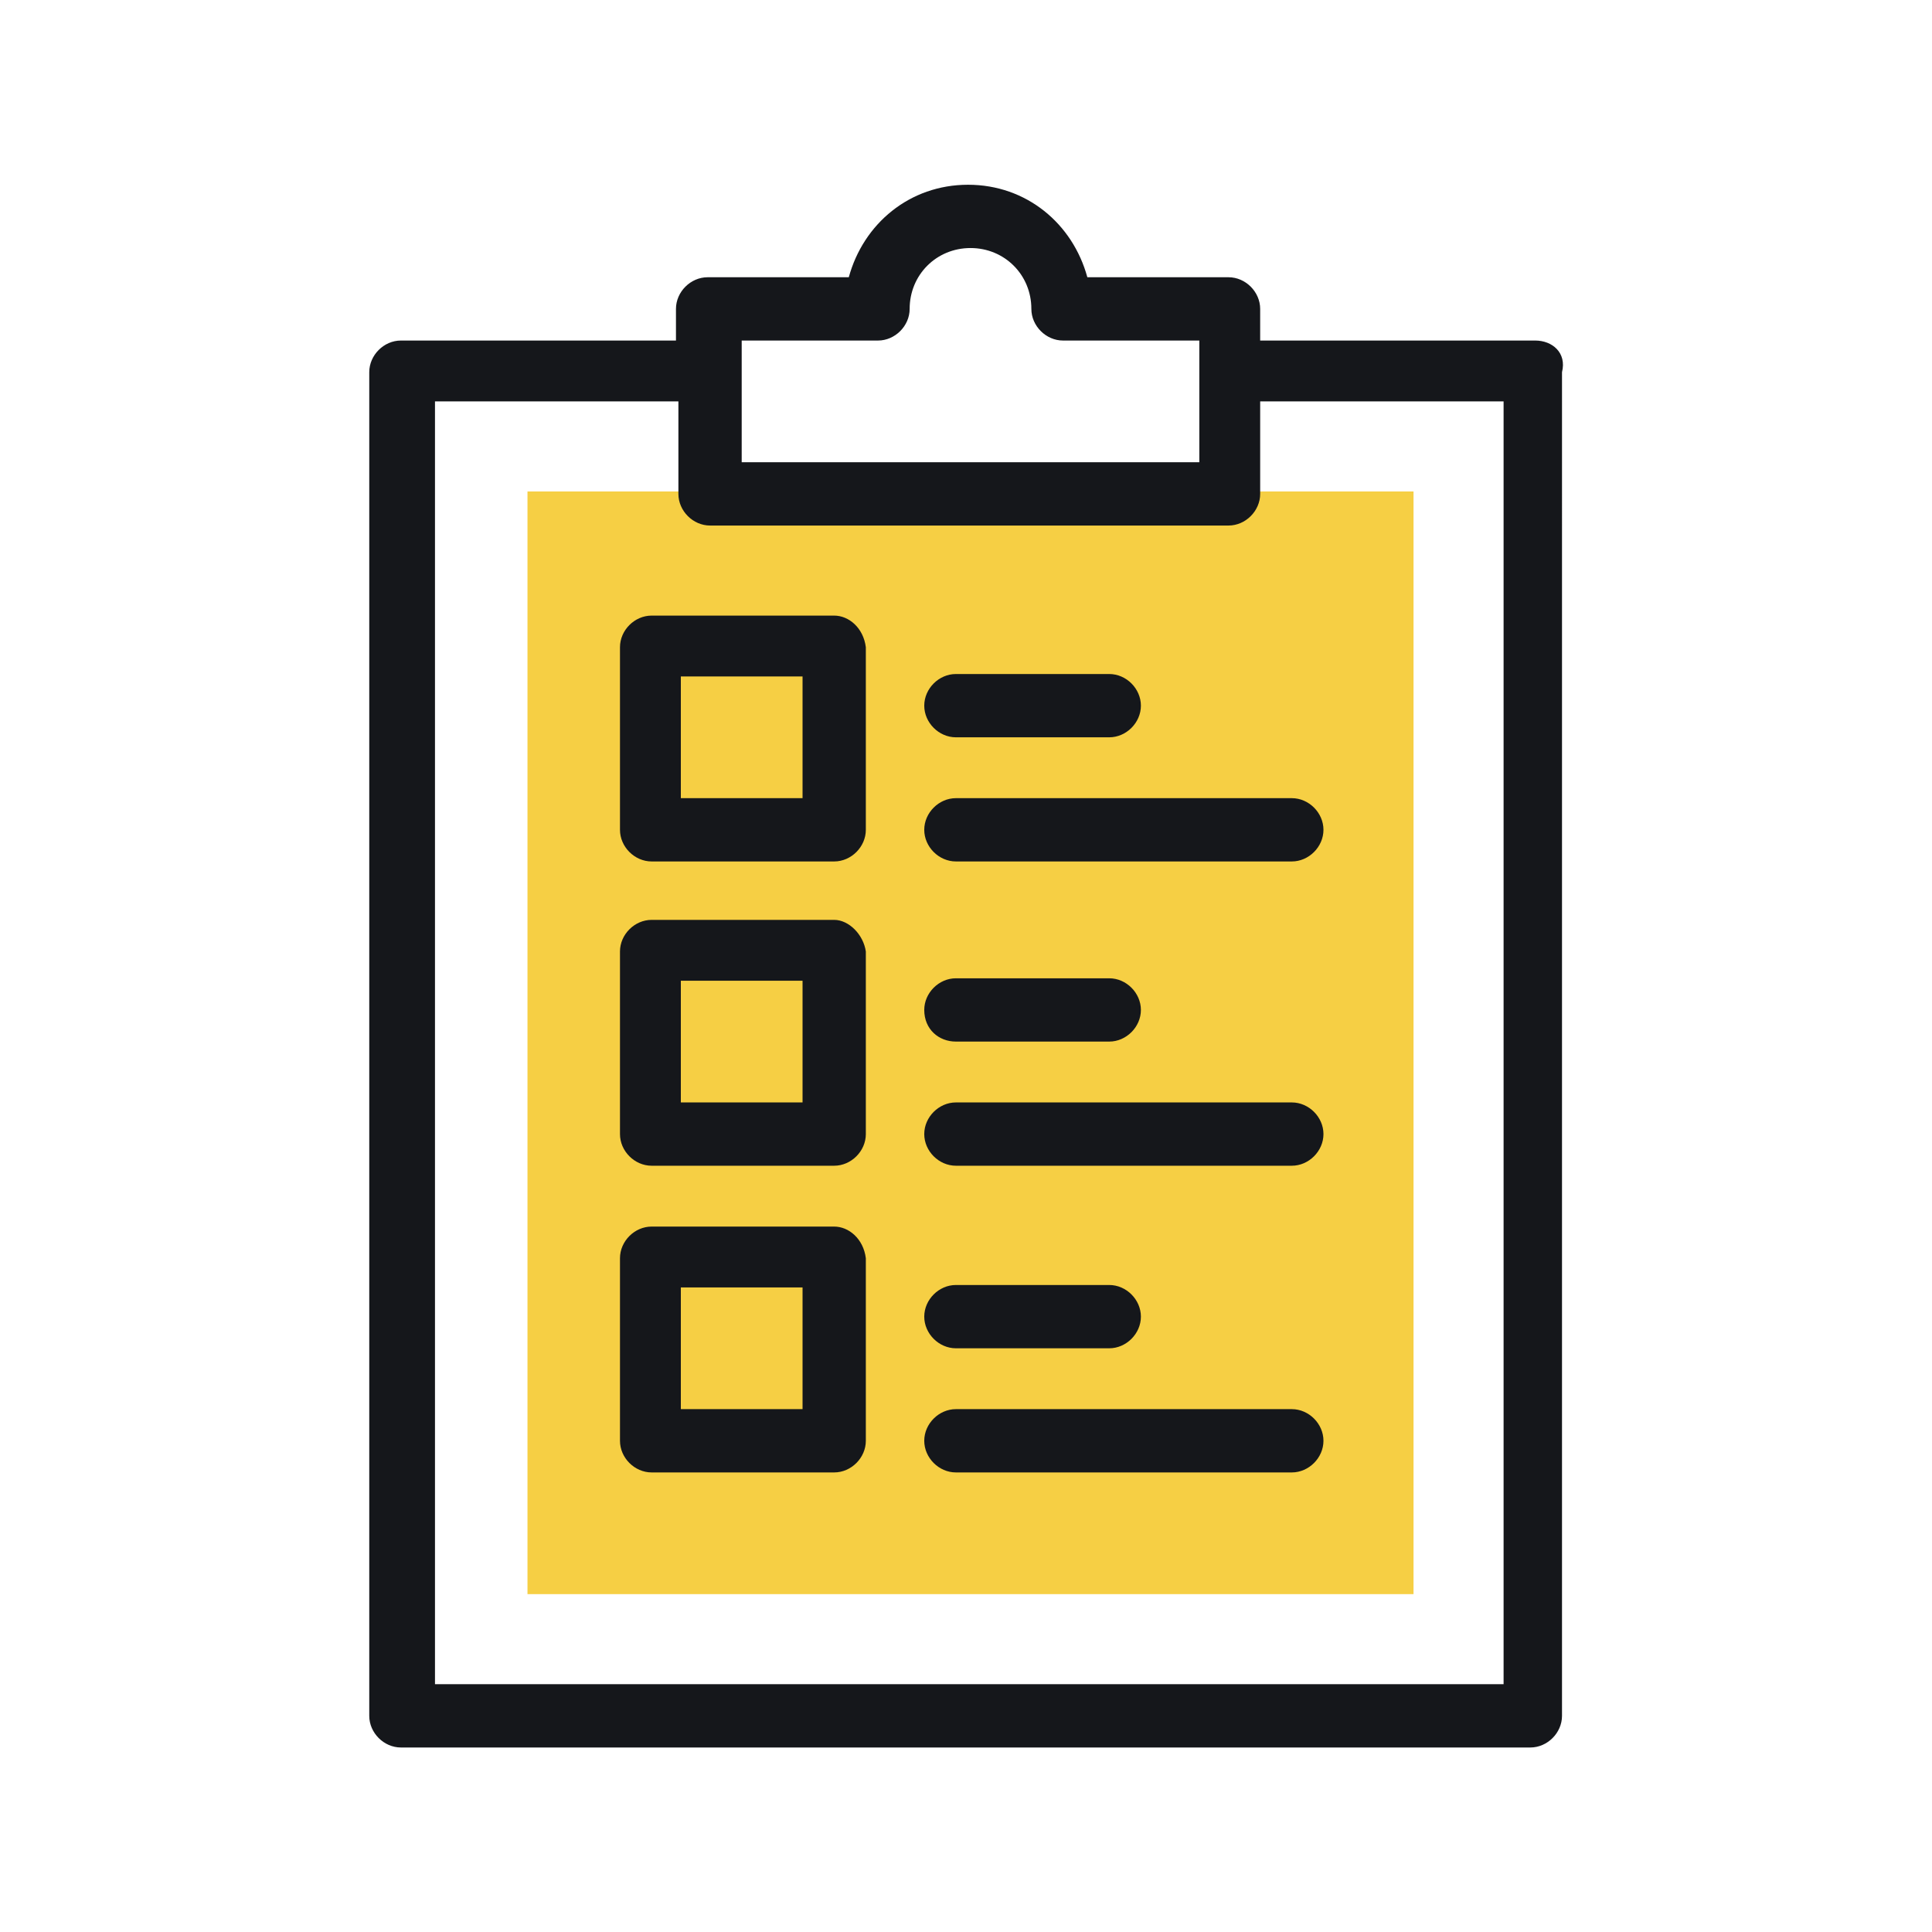
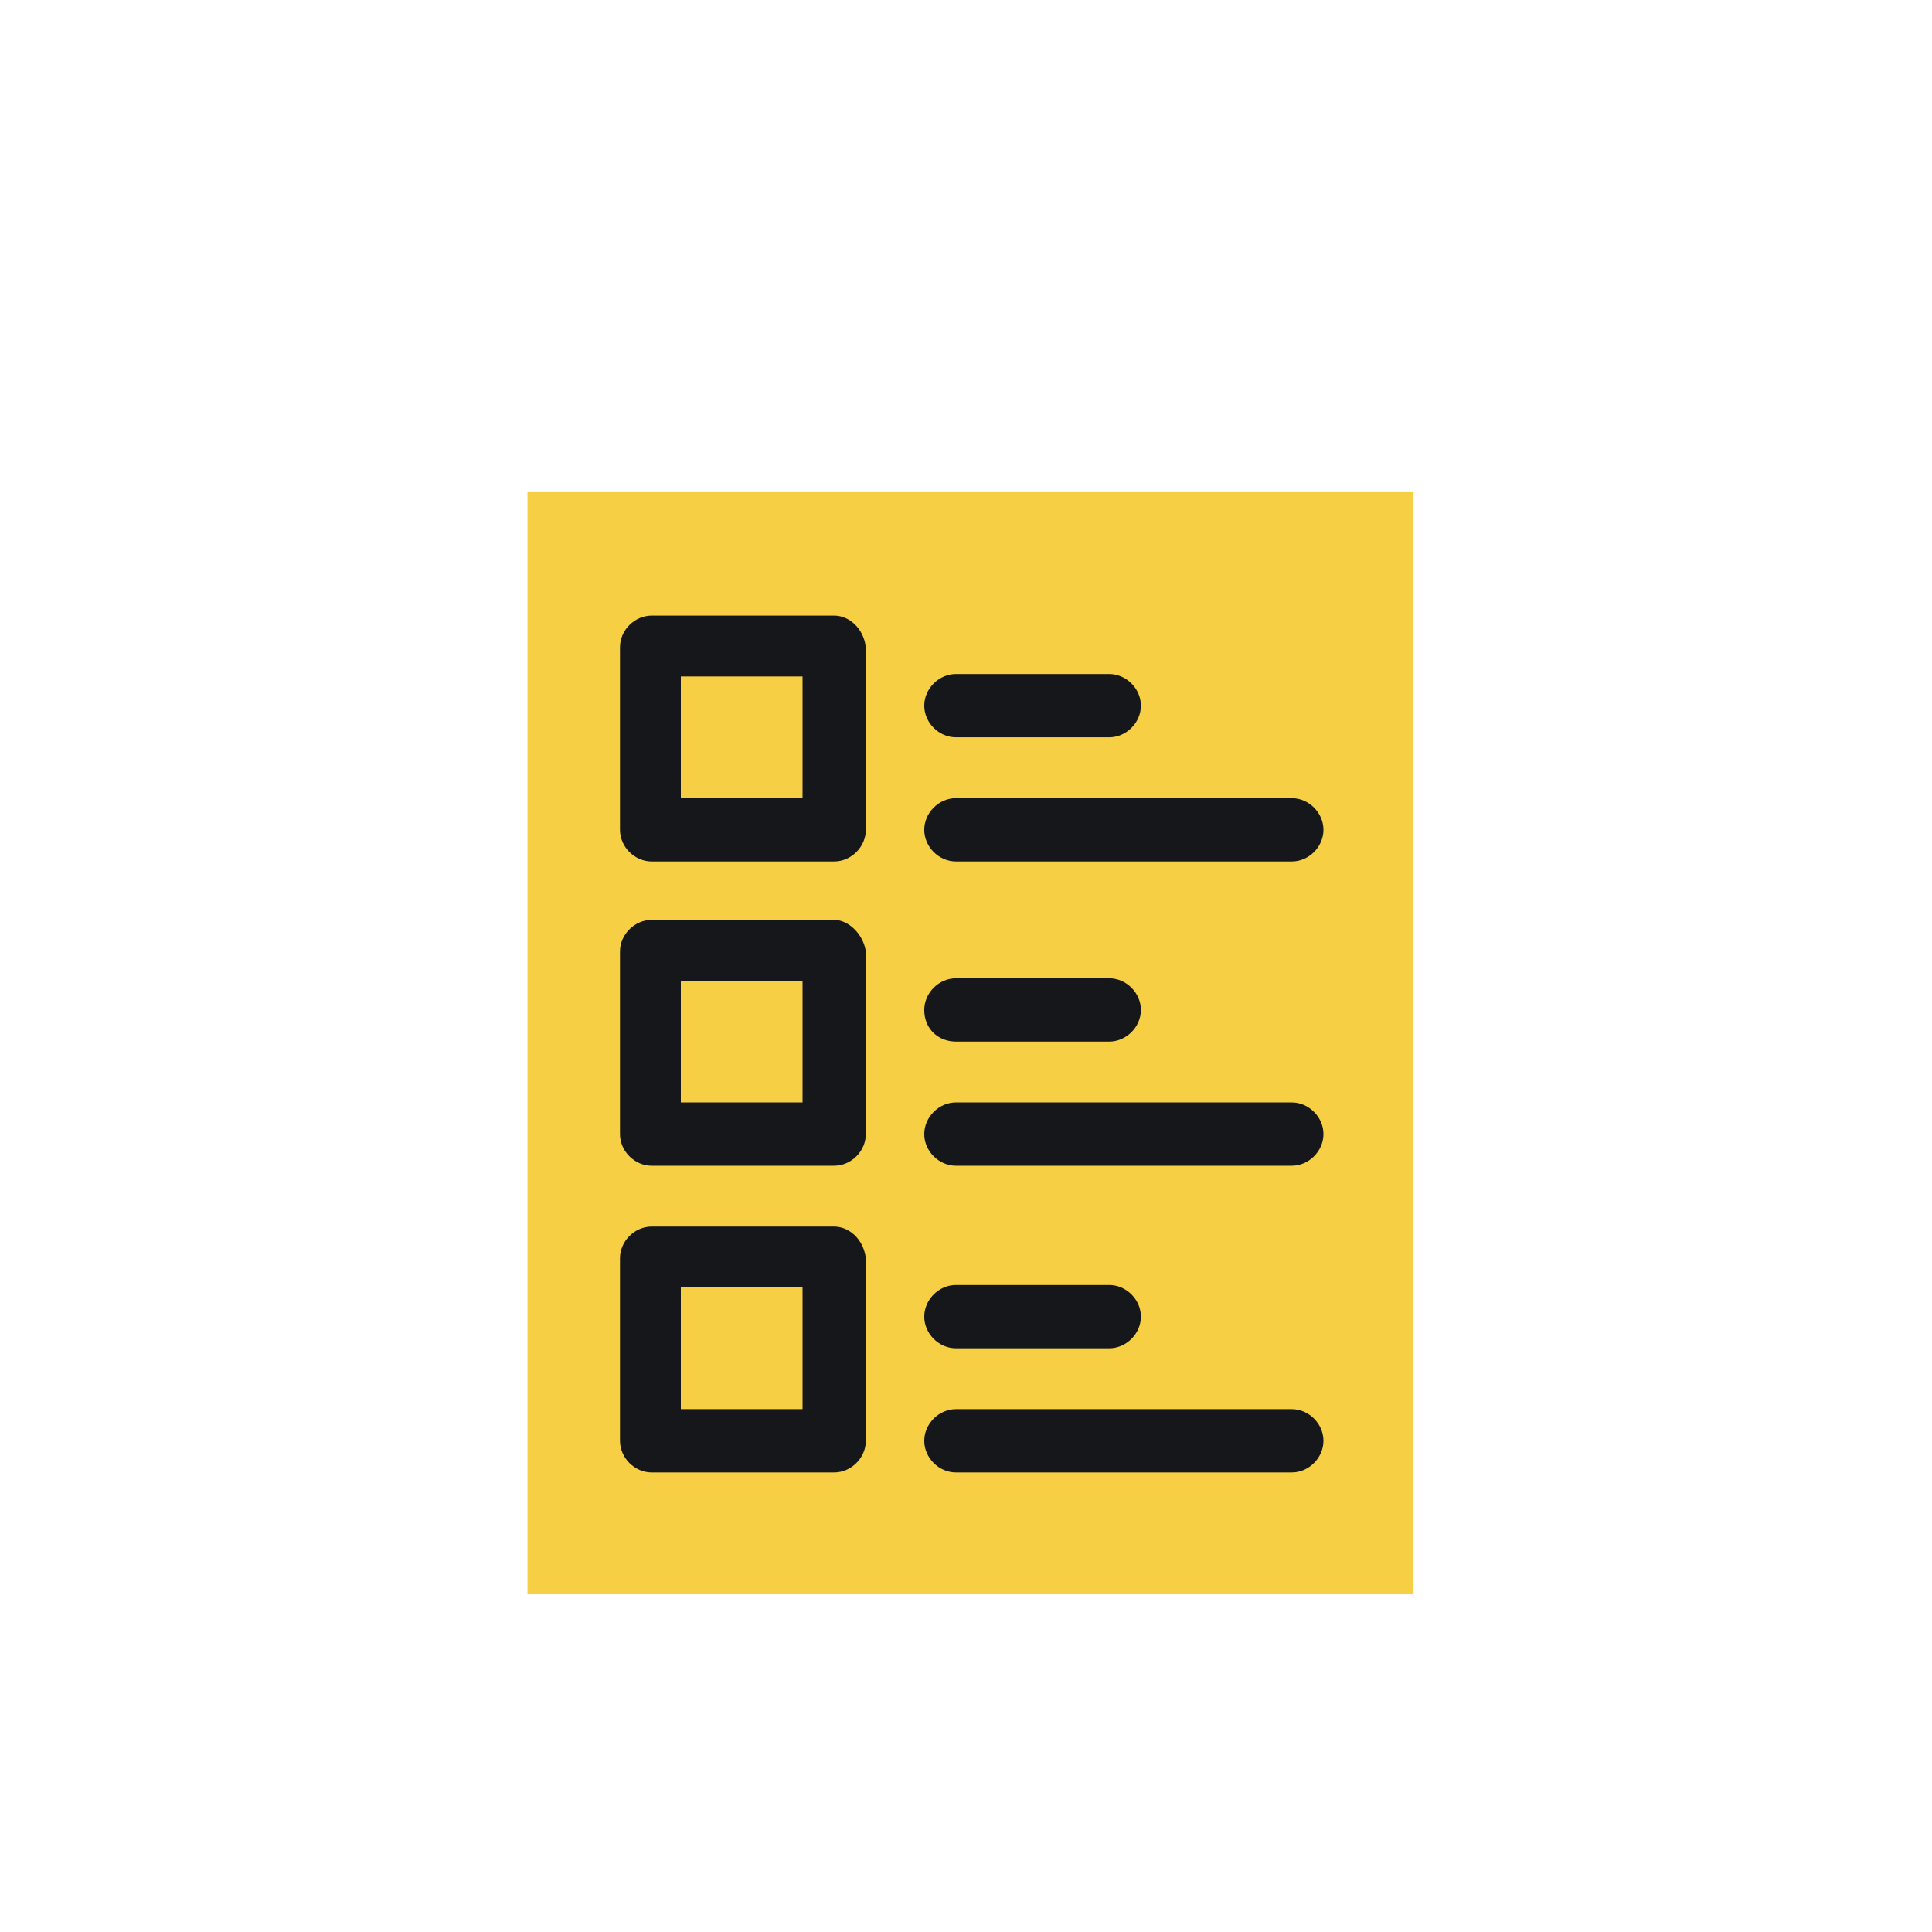
<svg xmlns="http://www.w3.org/2000/svg" id="Layer_1" data-name="Layer 1" viewBox="0 0 79.37 79.37">
  <defs>
    <style>
      .cls-1 {
        fill: #f6cf44;
      }

      .cls-2 {
        fill: #15171b;
      }
    </style>
  </defs>
  <path class="cls-1" d="M21.67,20.19h36.4v45.3H21.67V20.19Z" />
  <path class="cls-2" d="M34.27,25.29h-7.5c-.7,0-1.3.6-1.3,1.3v7.5c0,.7.6,1.3,1.3,1.3h7.5c.7,0,1.3-.6,1.3-1.3v-7.5c-.1-.8-.7-1.3-1.3-1.3ZM32.97,32.79h-5v-5h5v5ZM34.27,37.79h-7.5c-.7,0-1.3.6-1.3,1.3v7.5c0,.7.6,1.3,1.3,1.3h7.5c.7,0,1.3-.6,1.3-1.3v-7.5c-.1-.7-.7-1.3-1.3-1.3ZM32.97,45.29h-5v-5h5v5ZM34.27,50.39h-7.5c-.7,0-1.3.6-1.3,1.3v7.5c0,.7.6,1.3,1.3,1.3h7.5c.7,0,1.3-.6,1.3-1.3v-7.5c-.1-.8-.7-1.3-1.3-1.3ZM32.97,57.89h-5v-5h5v5Z" />
-   <path class="cls-2" d="M63.07,13.99h-11.3v-1.3c0-.7-.6-1.3-1.3-1.3h-5.8c-.6-2.2-2.5-3.8-4.9-3.8s-4.3,1.6-4.9,3.8h-5.8c-.7,0-1.3.6-1.3,1.3v1.3h-11.3c-.7,0-1.3.6-1.3,1.3v55.2c0,.7.6,1.3,1.3,1.3h46.4c.7,0,1.3-.6,1.3-1.3V15.29c.2-.8-.4-1.3-1.1-1.3ZM30.47,13.99h5.6c.7,0,1.3-.6,1.3-1.3,0-1.4,1.1-2.5,2.5-2.5s2.5,1.1,2.5,2.5c0,.7.6,1.3,1.3,1.3h5.6v5h-18.8v-5ZM61.87,69.19H17.87V16.49h10v3.8c0,.7.6,1.3,1.3,1.3h21.3c.7,0,1.3-.6,1.3-1.3v-3.8h10v52.7h.1Z" />
  <path class="cls-2" d="M39.27,30.29h6.3c.7,0,1.3-.6,1.3-1.3s-.6-1.3-1.3-1.3h-6.3c-.7,0-1.3.6-1.3,1.3s.6,1.3,1.3,1.3ZM39.27,32.79c-.7,0-1.3.6-1.3,1.3s.6,1.3,1.3,1.3h13.8c.7,0,1.3-.6,1.3-1.3s-.6-1.3-1.3-1.3h-13.8ZM39.27,42.79h6.3c.7,0,1.3-.6,1.3-1.3s-.6-1.3-1.3-1.3h-6.3c-.7,0-1.3.6-1.3,1.3,0,.8.6,1.3,1.3,1.3ZM53.07,45.29h-13.8c-.7,0-1.3.6-1.3,1.3s.6,1.3,1.3,1.3h13.8c.7,0,1.3-.6,1.3-1.3s-.6-1.3-1.3-1.3ZM39.27,55.39h6.3c.7,0,1.3-.6,1.3-1.3s-.6-1.3-1.3-1.3h-6.3c-.7,0-1.3.6-1.3,1.3s.6,1.3,1.3,1.3ZM53.07,57.89h-13.8c-.7,0-1.3.6-1.3,1.3s.6,1.3,1.3,1.3h13.8c.7,0,1.3-.6,1.3-1.3s-.6-1.3-1.3-1.3Z" />
</svg>